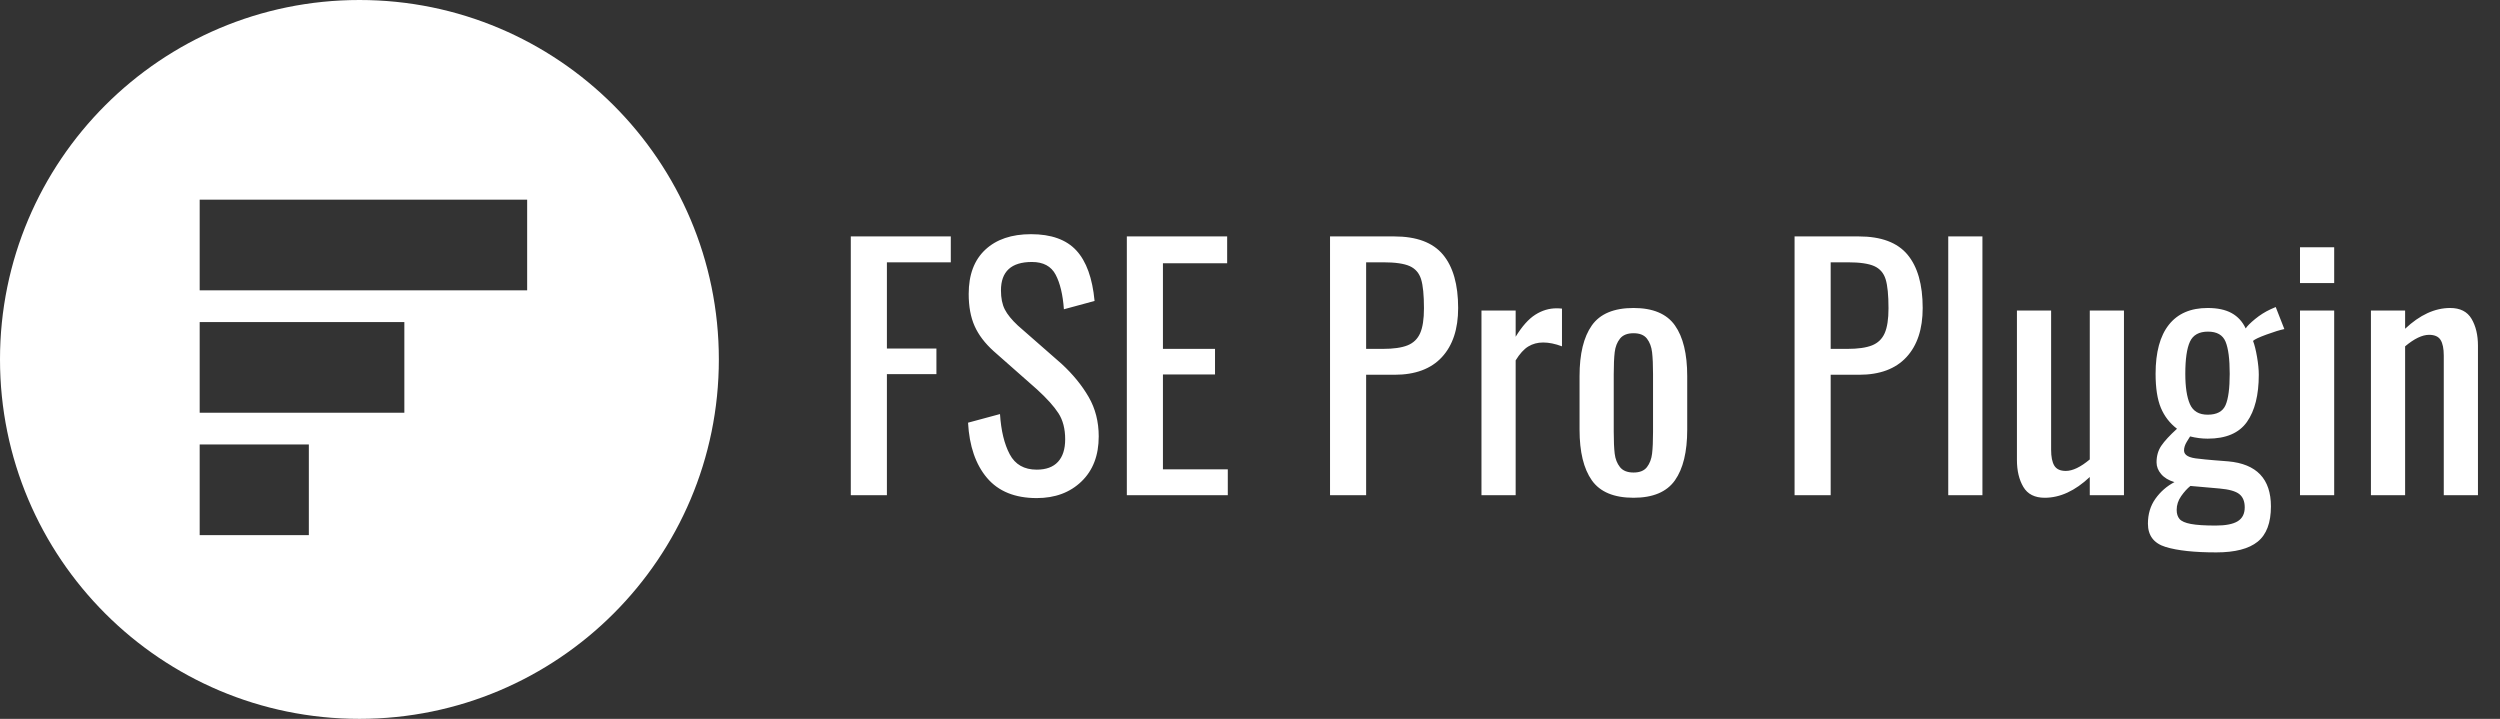
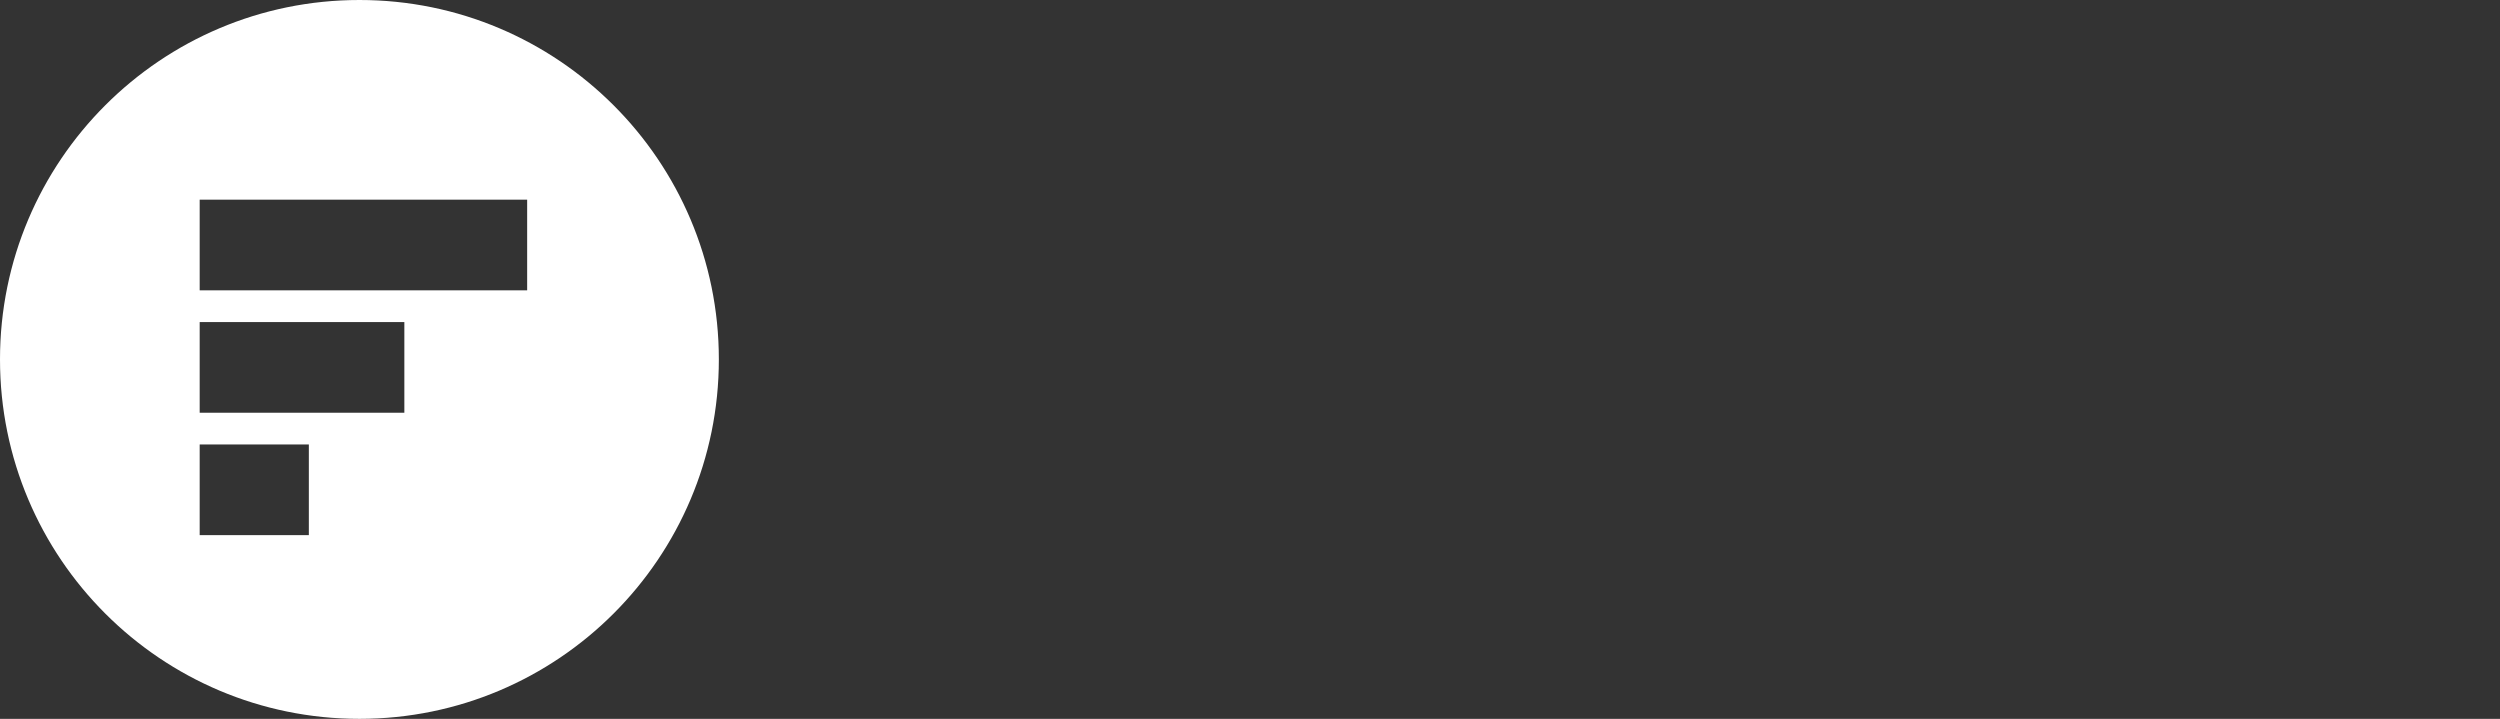
<svg xmlns="http://www.w3.org/2000/svg" width="313px" height="90px" viewBox="0 0 313 90" version="1.1">
  <rect x="0" y="0" width="313" height="90" fill="#333333" stroke="none" />
  <title>Group 3</title>
  <g id="Page-1" stroke="none" stroke-width="1" fill="none" fill-rule="evenodd">
    <g id="Homepage-FSE-Sections-Updated" transform="translate(-807, -1607)">
      <g id="Group-3" transform="translate(807, 1607)">
-         <path d="M111.04,62 L111.04,46.84 L117.24,46.84 L117.24,43.64 L111.04,43.64 L111.04,32.84 L119.04,32.84 L119.04,29.6 L106.52,29.6 L106.52,62 L111.04,62 Z M129.8,62.36 C132.093,62.36 133.96,61.667 135.4,60.28 C136.84,58.893 137.56,57.013 137.56,54.64 C137.56,52.8 137.14,51.153 136.3,49.7 C135.46,48.247 134.333,46.867 132.92,45.56 L132.92,45.56 L127.44,40.76 C126.667,40.04 126.12,39.367 125.8,38.74 C125.48,38.113 125.32,37.32 125.32,36.36 C125.32,33.987 126.613,32.8 129.2,32.8 C130.613,32.8 131.6,33.327 132.16,34.38 C132.72,35.433 133.067,36.88 133.2,38.72 L133.2,38.72 L137.04,37.68 C136.773,34.827 136.013,32.72 134.76,31.36 C133.507,30 131.613,29.32 129.08,29.32 C126.653,29.32 124.747,29.967 123.36,31.26 C121.973,32.553 121.28,34.4 121.28,36.8 C121.28,38.373 121.527,39.713 122.02,40.82 C122.513,41.927 123.307,42.973 124.4,43.96 L124.4,43.96 L129.84,48.76 C131.067,49.88 131.96,50.873 132.52,51.74 C133.08,52.607 133.36,53.693 133.36,55 C133.36,56.227 133.06,57.167 132.46,57.82 C131.86,58.473 130.973,58.8 129.8,58.8 C128.227,58.8 127.1,58.16 126.42,56.88 C125.74,55.6 125.333,53.92 125.2,51.84 L125.2,51.84 L121.2,52.92 C121.36,55.853 122.153,58.16 123.58,59.84 C125.007,61.52 127.08,62.36 129.8,62.36 Z M153.72,62 L153.72,58.76 L145.6,58.76 L145.6,46.88 L152.12,46.88 L152.12,43.68 L145.6,43.68 L145.6,32.96 L153.64,32.96 L153.64,29.6 L141.08,29.6 L141.08,62 L153.72,62 Z M171.04,62 L171.04,46.92 L174.6,46.92 C177.187,46.92 179.16,46.187 180.52,44.72 C181.88,43.253 182.56,41.2 182.56,38.56 C182.56,35.627 181.927,33.4 180.66,31.88 C179.393,30.36 177.36,29.6 174.56,29.6 L174.56,29.6 L166.52,29.6 L166.52,62 L171.04,62 Z M173.12,43.68 L171.04,43.68 L171.04,32.84 L173.16,32.84 C174.68,32.84 175.793,33 176.5,33.32 C177.207,33.64 177.68,34.187 177.92,34.96 C178.16,35.733 178.28,36.947 178.28,38.6 C178.28,39.96 178.12,41 177.8,41.72 C177.48,42.44 176.953,42.947 176.22,43.24 C175.487,43.533 174.453,43.68 173.12,43.68 L173.12,43.68 Z M189.76,62 L189.76,45.12 C190.267,44.293 190.793,43.713 191.34,43.38 C191.887,43.047 192.507,42.88 193.2,42.88 C193.92,42.88 194.707,43.04 195.56,43.36 L195.56,43.36 L195.56,38.64 C195.347,38.613 195.12,38.6 194.88,38.6 C193.947,38.6 193.06,38.867 192.22,39.4 C191.38,39.933 190.56,40.853 189.76,42.16 L189.76,42.16 L189.76,38.88 L185.48,38.88 L185.48,62 L189.76,62 Z M204.52,62.32 C206.947,62.32 208.673,61.593 209.7,60.14 C210.727,58.687 211.24,56.573 211.24,53.8 L211.24,53.8 L211.24,47.08 C211.24,44.307 210.727,42.193 209.7,40.74 C208.673,39.287 206.947,38.56 204.52,38.56 C202.067,38.56 200.327,39.287 199.3,40.74 C198.273,42.193 197.76,44.307 197.76,47.08 L197.76,47.08 L197.76,53.8 C197.76,56.573 198.273,58.687 199.3,60.14 C200.327,61.593 202.067,62.32 204.52,62.32 Z M204.52,59.16 C203.747,59.16 203.18,58.933 202.82,58.48 C202.46,58.027 202.24,57.467 202.16,56.8 C202.08,56.133 202.04,55.227 202.04,54.08 L202.04,54.08 L202.04,46.84 C202.04,45.693 202.08,44.78 202.16,44.1 C202.24,43.42 202.46,42.853 202.82,42.4 C203.18,41.947 203.747,41.72 204.52,41.72 C205.293,41.72 205.853,41.947 206.2,42.4 C206.547,42.853 206.76,43.42 206.84,44.1 C206.92,44.78 206.96,45.693 206.96,46.84 L206.96,46.84 L206.96,54.08 C206.96,55.227 206.92,56.133 206.84,56.8 C206.76,57.467 206.547,58.027 206.2,58.48 C205.853,58.933 205.293,59.16 204.52,59.16 Z M229.2,62 L229.2,46.92 L232.76,46.92 C235.347,46.92 237.32,46.187 238.68,44.72 C240.04,43.253 240.72,41.2 240.72,38.56 C240.72,35.627 240.087,33.4 238.82,31.88 C237.553,30.36 235.52,29.6 232.72,29.6 L232.72,29.6 L224.68,29.6 L224.68,62 L229.2,62 Z M231.28,43.68 L229.2,43.68 L229.2,32.84 L231.32,32.84 C232.84,32.84 233.953,33 234.66,33.32 C235.367,33.64 235.84,34.187 236.08,34.96 C236.32,35.733 236.44,36.947 236.44,38.6 C236.44,39.96 236.28,41 235.96,41.72 C235.64,42.44 235.113,42.947 234.38,43.24 C233.647,43.533 232.613,43.68 231.28,43.68 L231.28,43.68 Z M248.2,62 L248.2,29.6 L243.92,29.6 L243.92,62 L248.2,62 Z M256,62.32 C257.92,62.32 259.8,61.453 261.64,59.72 L261.64,59.72 L261.64,62 L265.92,62 L265.92,38.88 L261.64,38.88 L261.64,57.52 C260.493,58.48 259.493,58.96 258.64,58.96 C257.947,58.96 257.467,58.74 257.2,58.3 C256.933,57.86 256.8,57.2 256.8,56.32 L256.8,56.32 L256.8,38.88 L252.52,38.88 L252.52,57.6 C252.52,58.933 252.787,60.053 253.32,60.96 C253.853,61.867 254.747,62.32 256,62.32 Z M277.48,69.16 C279.827,69.16 281.553,68.713 282.66,67.82 C283.767,66.927 284.32,65.453 284.32,63.4 C284.32,59.96 282.533,58.08 278.96,57.76 C278.587,57.733 277.993,57.687 277.18,57.62 C276.367,57.553 275.76,57.493 275.36,57.44 C274.693,57.387 274.207,57.273 273.9,57.1 C273.593,56.927 273.44,56.693 273.44,56.4 C273.44,56.053 273.553,55.693 273.78,55.32 C274.007,54.947 274.147,54.72 274.2,54.64 C274.947,54.827 275.68,54.92 276.4,54.92 C278.693,54.92 280.333,54.22 281.32,52.82 C282.307,51.42 282.8,49.453 282.8,46.92 C282.8,46.28 282.727,45.533 282.58,44.68 C282.433,43.827 282.267,43.16 282.08,42.68 C282.267,42.493 282.833,42.227 283.78,41.88 C284.727,41.533 285.467,41.307 286,41.2 L286,41.2 L284.92,38.44 L284.28,38.72 C283.587,39.04 282.94,39.447 282.34,39.94 C281.74,40.433 281.347,40.827 281.16,41.12 C280.76,40.267 280.173,39.627 279.4,39.2 C278.627,38.773 277.627,38.56 276.4,38.56 C274.267,38.56 272.647,39.26 271.54,40.66 C270.433,42.06 269.88,44.107 269.88,46.8 C269.88,48.587 270.1,50.007 270.54,51.06 C270.98,52.113 271.653,52.987 272.56,53.68 C271.653,54.507 271,55.213 270.6,55.8 C270.2,56.387 270,57.08 270,57.88 C270,58.413 270.193,58.907 270.58,59.36 C270.967,59.813 271.52,60.147 272.24,60.36 C271.28,60.867 270.487,61.56 269.86,62.44 C269.233,63.32 268.92,64.36 268.92,65.56 C268.92,67.053 269.66,68.027 271.14,68.48 C272.62,68.933 274.733,69.16 277.48,69.16 Z M276.4,51.92 C275.307,51.92 274.567,51.48 274.18,50.6 C273.793,49.72 273.6,48.453 273.6,46.8 C273.6,44.96 273.793,43.62 274.18,42.78 C274.567,41.94 275.32,41.52 276.44,41.52 C277.56,41.52 278.293,41.94 278.64,42.78 C278.987,43.62 279.16,44.96 279.16,46.8 C279.16,48.613 278.987,49.92 278.64,50.72 C278.293,51.52 277.547,51.92 276.4,51.92 Z M277.4,65.8 C276.04,65.8 275.007,65.733 274.3,65.6 C273.593,65.467 273.12,65.26 272.88,64.98 C272.64,64.7 272.52,64.32 272.52,63.84 C272.52,63.227 272.707,62.653 273.08,62.12 C273.453,61.587 273.84,61.16 274.24,60.84 L274.24,60.84 L277.88,61.16 C279.08,61.267 279.907,61.5 280.36,61.86 C280.813,62.22 281.04,62.773 281.04,63.52 C281.04,64.32 280.747,64.9 280.16,65.26 C279.573,65.62 278.653,65.8 277.4,65.8 Z M292.24,35.44 L292.24,30.96 L287.96,30.96 L287.96,35.44 L292.24,35.44 Z M292.24,62 L292.24,38.88 L287.96,38.88 L287.96,62 L292.24,62 Z M301.12,62 L301.12,43.36 C302.267,42.4 303.267,41.92 304.12,41.92 C304.813,41.92 305.293,42.133 305.56,42.56 C305.827,42.987 305.96,43.64 305.96,44.52 L305.96,44.52 L305.96,62 L310.24,62 L310.24,43.28 C310.24,41.947 309.973,40.827 309.44,39.92 C308.907,39.013 308.013,38.56 306.76,38.56 C304.84,38.56 302.96,39.427 301.12,41.16 L301.12,41.16 L301.12,38.88 L296.84,38.88 L296.84,62 L301.12,62 Z" id="FSEProPlugin" fill="#FFFFFF" fill-rule="nonzero" />
        <g id="catch-fse-logo">
          <path d="M45,0 C69.853,0 90,20.147 90,45 C90,69.853 69.853,90 45,90 C20.147,90 0,69.853 0,45 C0,20.147 20.147,0 45,0 Z M38.667,55.649 L25,55.649 L25,67 L38.667,67 L38.667,55.649 Z M50.625,40.324 L25,40.324 L25,51.676 L50.625,51.676 L50.625,40.324 Z M66,25 L25,25 L25,36.351 L66,36.351 L66,25 Z" id="Combined-Shape" fill="#FFFFFF" fill-rule="nonzero" />
          <g id="Group" transform="translate(25, 25)" />
        </g>
      </g>
    </g>
  </g>
</svg>